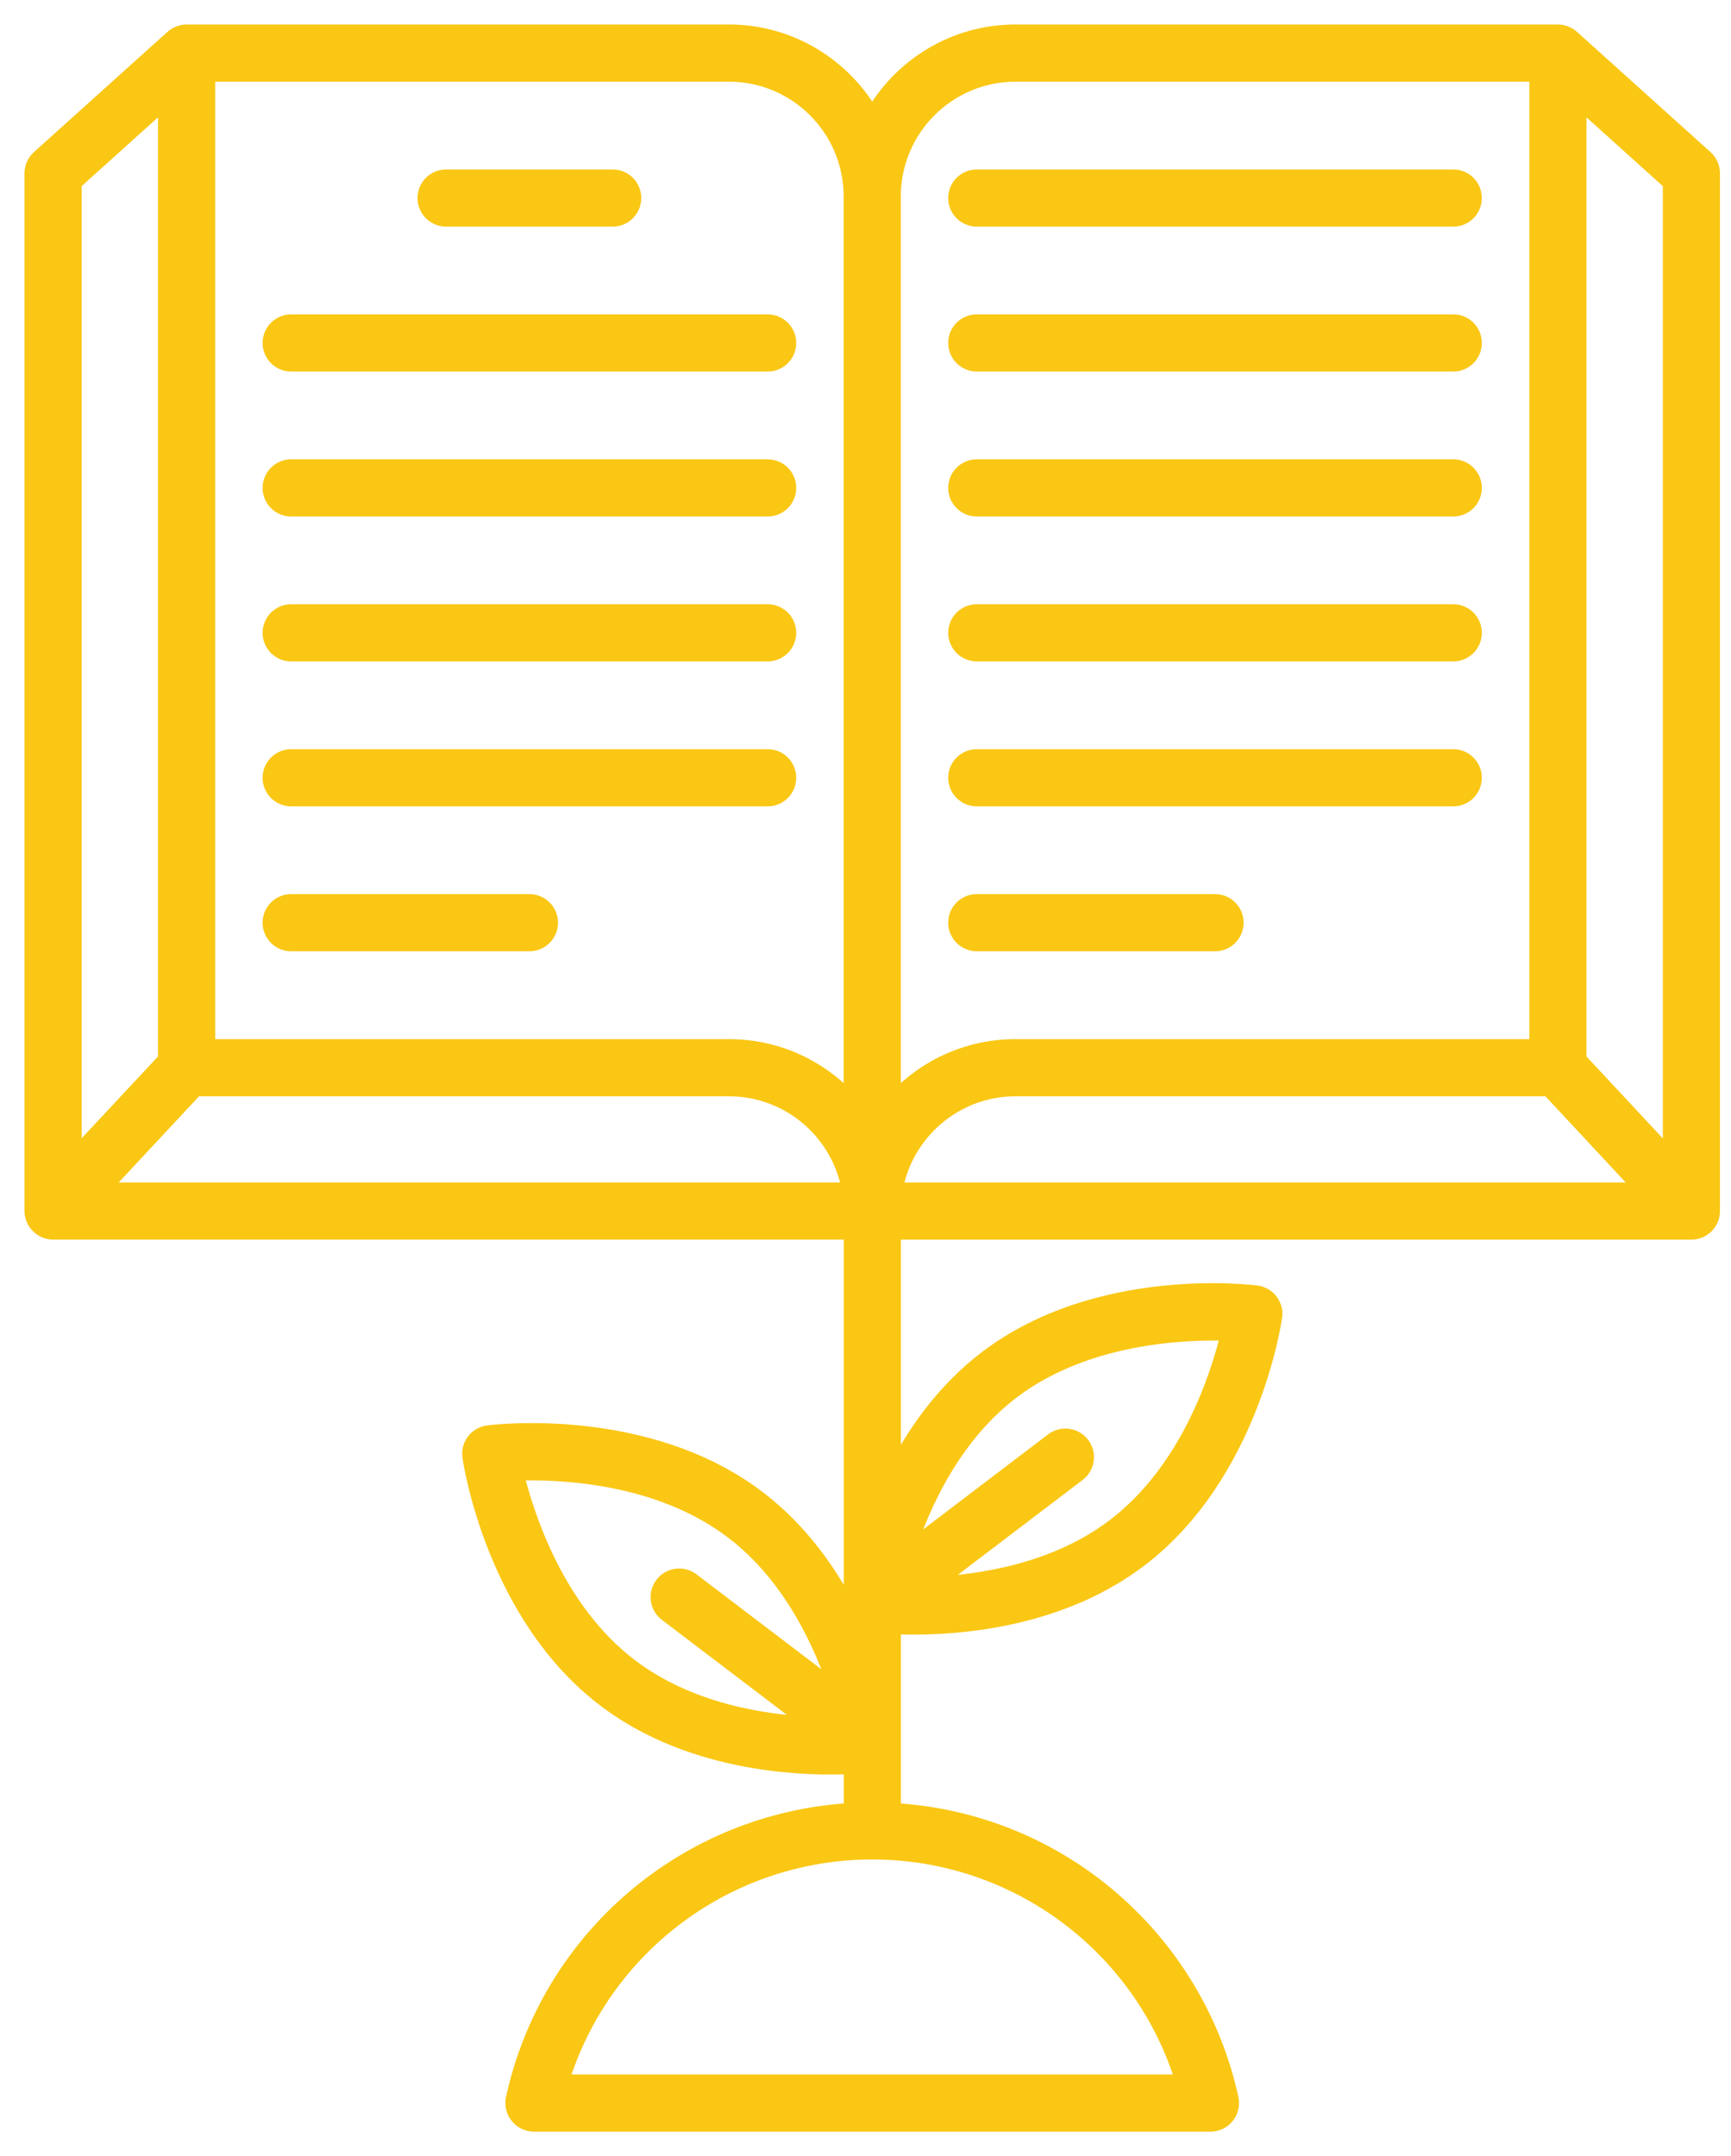
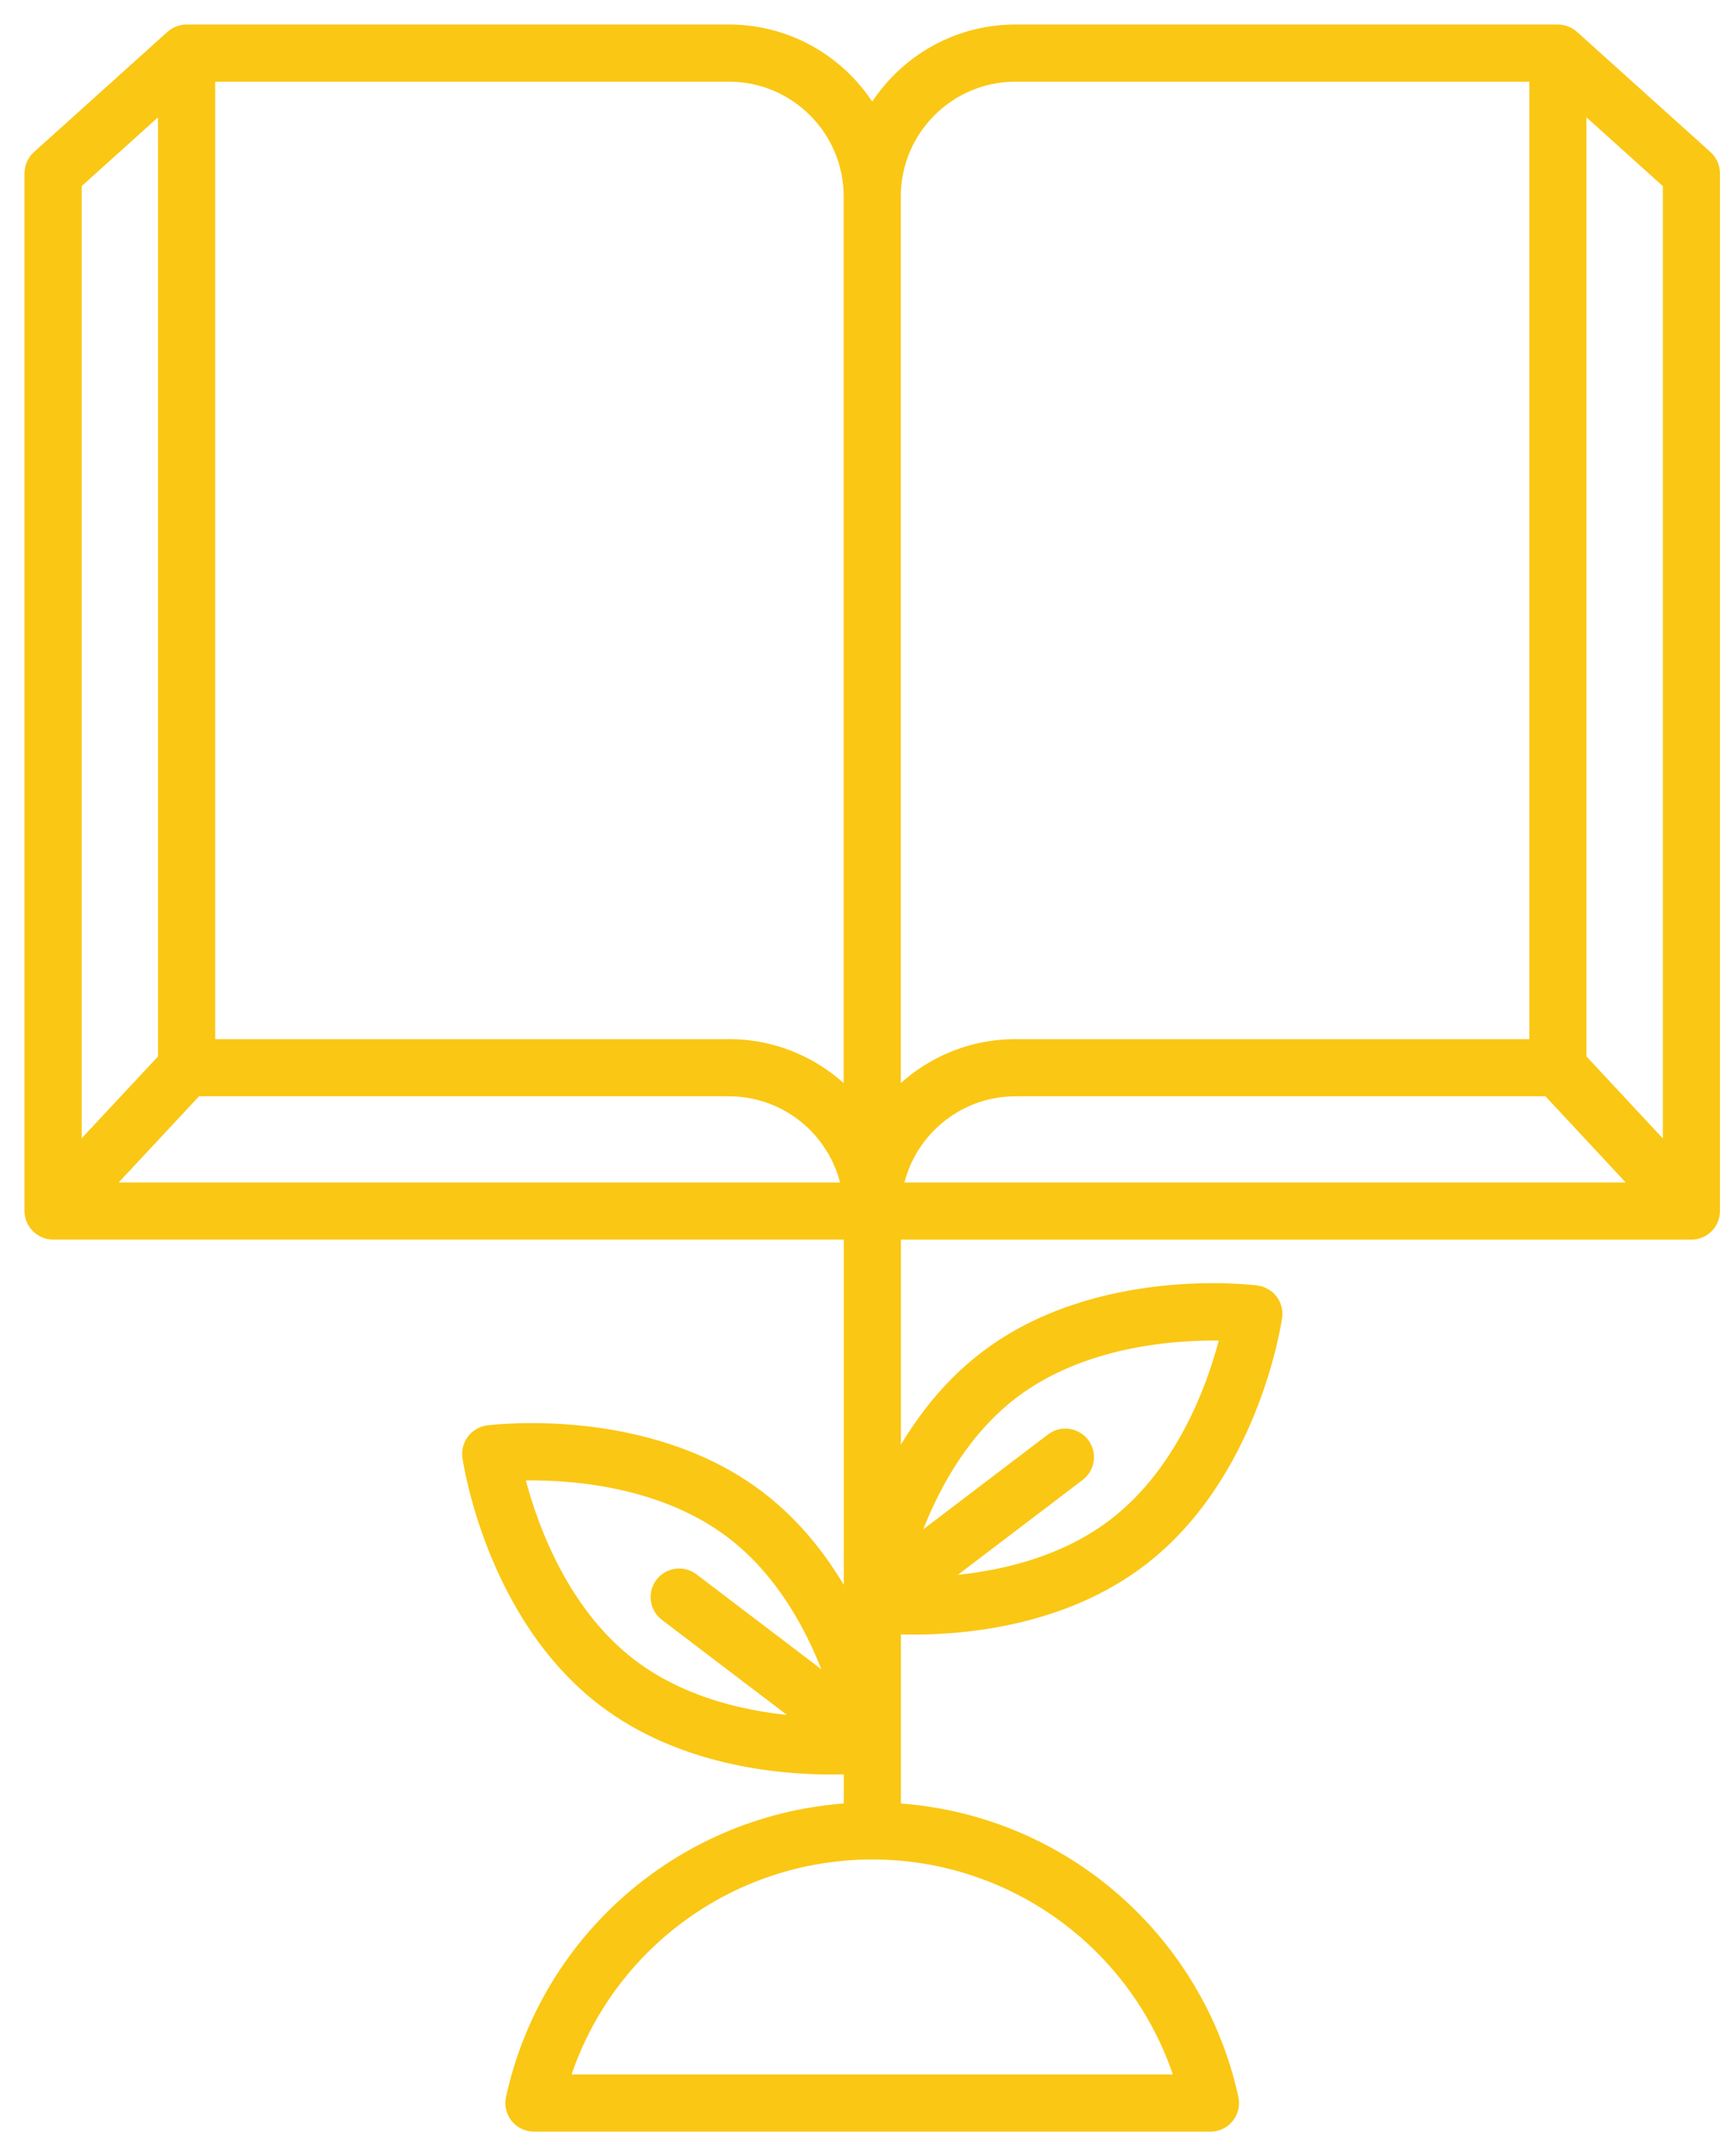
<svg xmlns="http://www.w3.org/2000/svg" width="53" height="66" viewBox="0 0 53 66" fill="none">
  <path d="M52.206 4.842L48.117 1.161C48.004 1.058 47.843 1 47.7 1H31.093C29.207 1 27.561 2.048 26.706 3.591C25.851 2.048 24.206 1 22.32 1H5.713C5.711 1 5.71 1 5.708 1C5.554 1.002 5.399 1.067 5.295 1.161L1.206 4.842C1.075 4.961 1 5.13 1 5.307V37.052C0.992 37.407 1.283 37.694 1.625 37.694H26.084V49.493C25.459 48.23 24.538 46.888 23.197 45.868C19.808 43.292 15.143 43.855 14.946 43.88C14.78 43.902 14.629 43.989 14.528 44.122C14.427 44.255 14.383 44.424 14.407 44.59C14.435 44.786 15.14 49.431 18.529 52.008C20.858 53.779 23.783 54.069 25.455 54.069C25.692 54.069 25.903 54.063 26.084 54.055V55.439C21.021 55.722 16.808 59.34 15.738 64.242C15.698 64.427 15.743 64.62 15.862 64.767C15.981 64.914 16.16 65 16.349 65H37.062C37.252 65 37.431 64.914 37.549 64.767C37.668 64.62 37.713 64.427 37.673 64.242C36.632 59.468 32.519 55.73 27.334 55.439V49.772C27.515 49.781 27.725 49.786 27.961 49.786C29.633 49.786 32.558 49.495 34.886 47.725C38.276 45.148 38.98 40.503 39.008 40.307C39.032 40.141 38.989 39.972 38.887 39.839C38.786 39.706 38.635 39.619 38.469 39.598C38.272 39.572 33.608 39.009 30.218 41.585C28.879 42.604 27.959 43.944 27.334 45.205V37.695H51.787C52.132 37.695 52.412 37.415 52.412 37.07V5.307C52.413 5.13 52.337 4.961 52.206 4.842ZM48.325 3.03L51.163 5.586V35.483L48.325 32.437C48.325 31.22 48.325 4.279 48.325 3.03ZM5.985 33.308H22.32C24.181 33.308 25.73 34.667 26.029 36.445H3.059L5.985 33.308ZM47.428 33.308L50.35 36.445H27.384C27.683 34.667 29.232 33.308 31.093 33.308H47.428ZM31.093 2.25H47.075V32.058H31.093C29.596 32.058 28.25 32.718 27.331 33.761V6.012C27.331 3.937 29.019 2.25 31.093 2.25ZM6.338 2.25H22.32C24.394 2.25 26.081 3.937 26.081 6.012V33.761C25.162 32.718 23.817 32.058 22.32 32.058H6.338V2.25ZM5.088 3.03C5.088 4.271 5.088 31.13 5.088 32.437L2.25 35.478V5.586L5.088 3.03ZM15.78 45.073C17.118 45.024 20.163 45.132 22.44 46.864C24.24 48.232 25.194 50.341 25.668 51.806L21.174 48.39C20.899 48.181 20.507 48.234 20.298 48.509C20.089 48.784 20.142 49.176 20.417 49.385L24.915 52.804C23.378 52.741 21.092 52.387 19.285 51.014C17.015 49.287 16.093 46.375 15.78 45.073ZM36.254 63.75H17.157C18.431 59.553 22.299 56.669 26.709 56.669C31.113 56.669 34.98 59.552 36.254 63.75ZM30.975 42.58C33.246 40.854 36.3 40.745 37.636 40.791C37.326 42.092 36.408 44.998 34.13 46.73C32.33 48.099 30.044 48.453 28.504 48.518L32.998 45.102C33.273 44.893 33.327 44.501 33.118 44.226C32.909 43.951 32.517 43.898 32.242 44.106L27.748 47.523C28.222 46.057 29.175 43.949 30.975 42.58Z" fill="#FAC714" stroke="#FAC714" stroke-width="0.5" />
-   <path d="M29.907 6.687H44.496C44.842 6.687 45.121 6.407 45.121 6.062C45.121 5.716 44.842 5.437 44.496 5.437H29.907C29.562 5.437 29.282 5.716 29.282 6.062C29.282 6.407 29.562 6.687 29.907 6.687ZM29.907 11.123H44.496C44.842 11.123 45.121 10.843 45.121 10.498C45.121 10.153 44.842 9.873 44.496 9.873H29.907C29.562 9.873 29.282 10.153 29.282 10.498C29.282 10.843 29.562 11.123 29.907 11.123ZM29.907 15.56H44.496C44.842 15.56 45.121 15.28 45.121 14.935C45.121 14.589 44.842 14.31 44.496 14.31H29.907C29.562 14.31 29.282 14.589 29.282 14.935C29.283 15.28 29.562 15.56 29.907 15.56ZM29.907 19.996H44.496C44.842 19.996 45.121 19.716 45.121 19.371C45.121 19.026 44.842 18.746 44.496 18.746H29.907C29.562 18.746 29.282 19.026 29.282 19.371C29.282 19.716 29.562 19.996 29.907 19.996ZM29.907 24.433H44.496C44.842 24.433 45.121 24.153 45.121 23.808C45.121 23.462 44.842 23.183 44.496 23.183H29.907C29.562 23.183 29.282 23.462 29.282 23.808C29.282 24.153 29.562 24.433 29.907 24.433ZM29.907 28.869H37.202C37.547 28.869 37.827 28.589 37.827 28.244C37.827 27.899 37.547 27.619 37.202 27.619H29.907C29.562 27.619 29.282 27.899 29.282 28.244C29.282 28.589 29.562 28.869 29.907 28.869ZM13.659 6.687H18.759C19.105 6.687 19.384 6.407 19.384 6.062C19.384 5.716 19.105 5.437 18.759 5.437H13.659C13.314 5.437 13.034 5.716 13.034 6.062C13.034 6.407 13.314 6.687 13.659 6.687ZM8.915 11.123H23.504C23.849 11.123 24.129 10.843 24.129 10.498C24.129 10.153 23.849 9.873 23.504 9.873H8.915C8.57 9.873 8.29 10.153 8.29 10.498C8.29 10.843 8.57 11.123 8.915 11.123ZM8.915 15.56H23.504C23.849 15.56 24.129 15.28 24.129 14.935C24.129 14.589 23.849 14.31 23.504 14.31H8.915C8.57 14.31 8.29 14.589 8.29 14.935C8.29 15.28 8.57 15.56 8.915 15.56ZM8.915 19.996H23.504C23.849 19.996 24.129 19.716 24.129 19.371C24.129 19.026 23.849 18.746 23.504 18.746H8.915C8.57 18.746 8.29 19.026 8.29 19.371C8.29 19.716 8.57 19.996 8.915 19.996ZM8.915 24.433H23.504C23.849 24.433 24.129 24.153 24.129 23.808C24.129 23.462 23.849 23.183 23.504 23.183H8.915C8.57 23.183 8.29 23.462 8.29 23.808C8.29 24.153 8.57 24.433 8.915 24.433ZM16.21 27.619H8.915C8.57 27.619 8.29 27.899 8.29 28.244C8.29 28.589 8.57 28.869 8.915 28.869H16.21C16.555 28.869 16.835 28.589 16.835 28.244C16.835 27.899 16.555 27.619 16.21 27.619Z" fill="#FAC714" stroke="#FAC714" stroke-width="0.5" />
</svg>